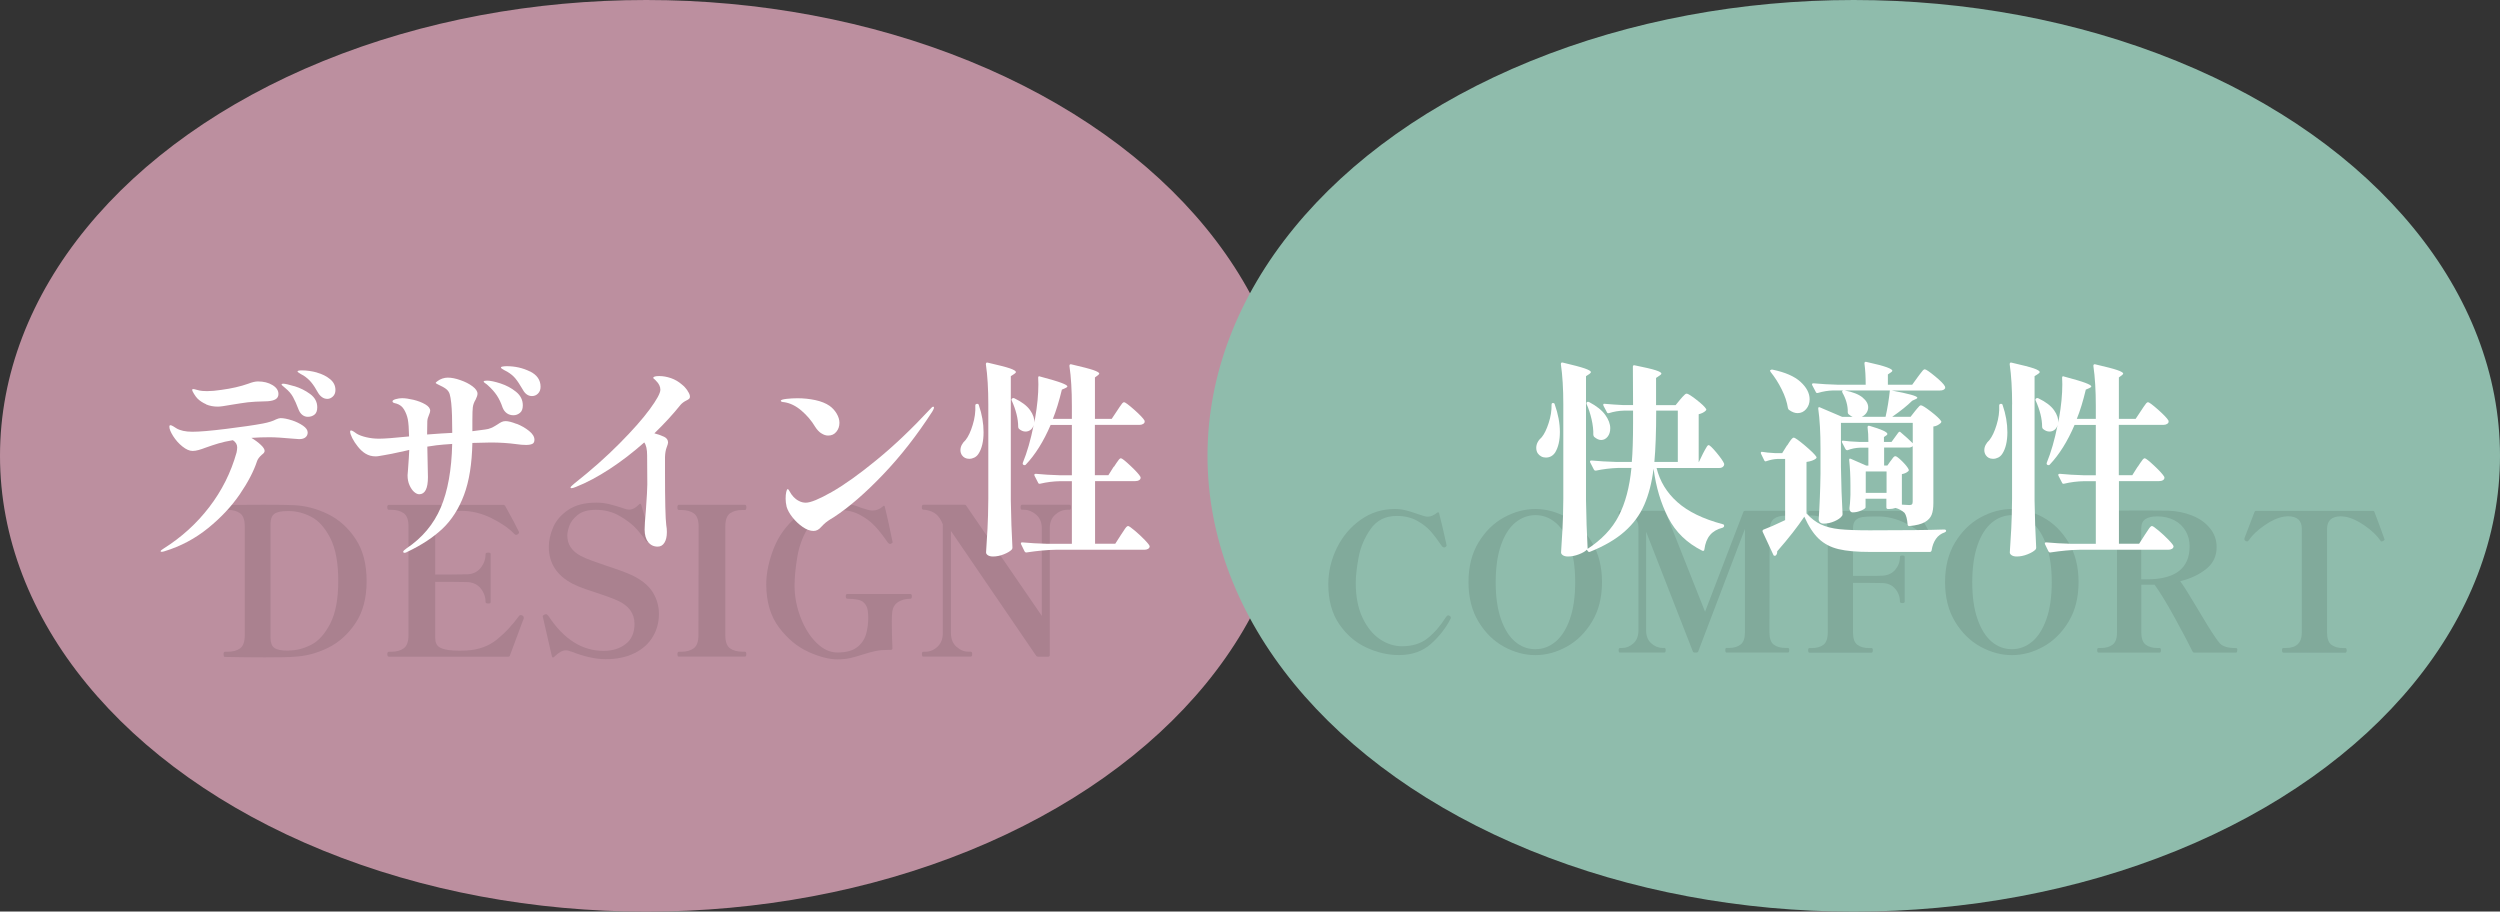
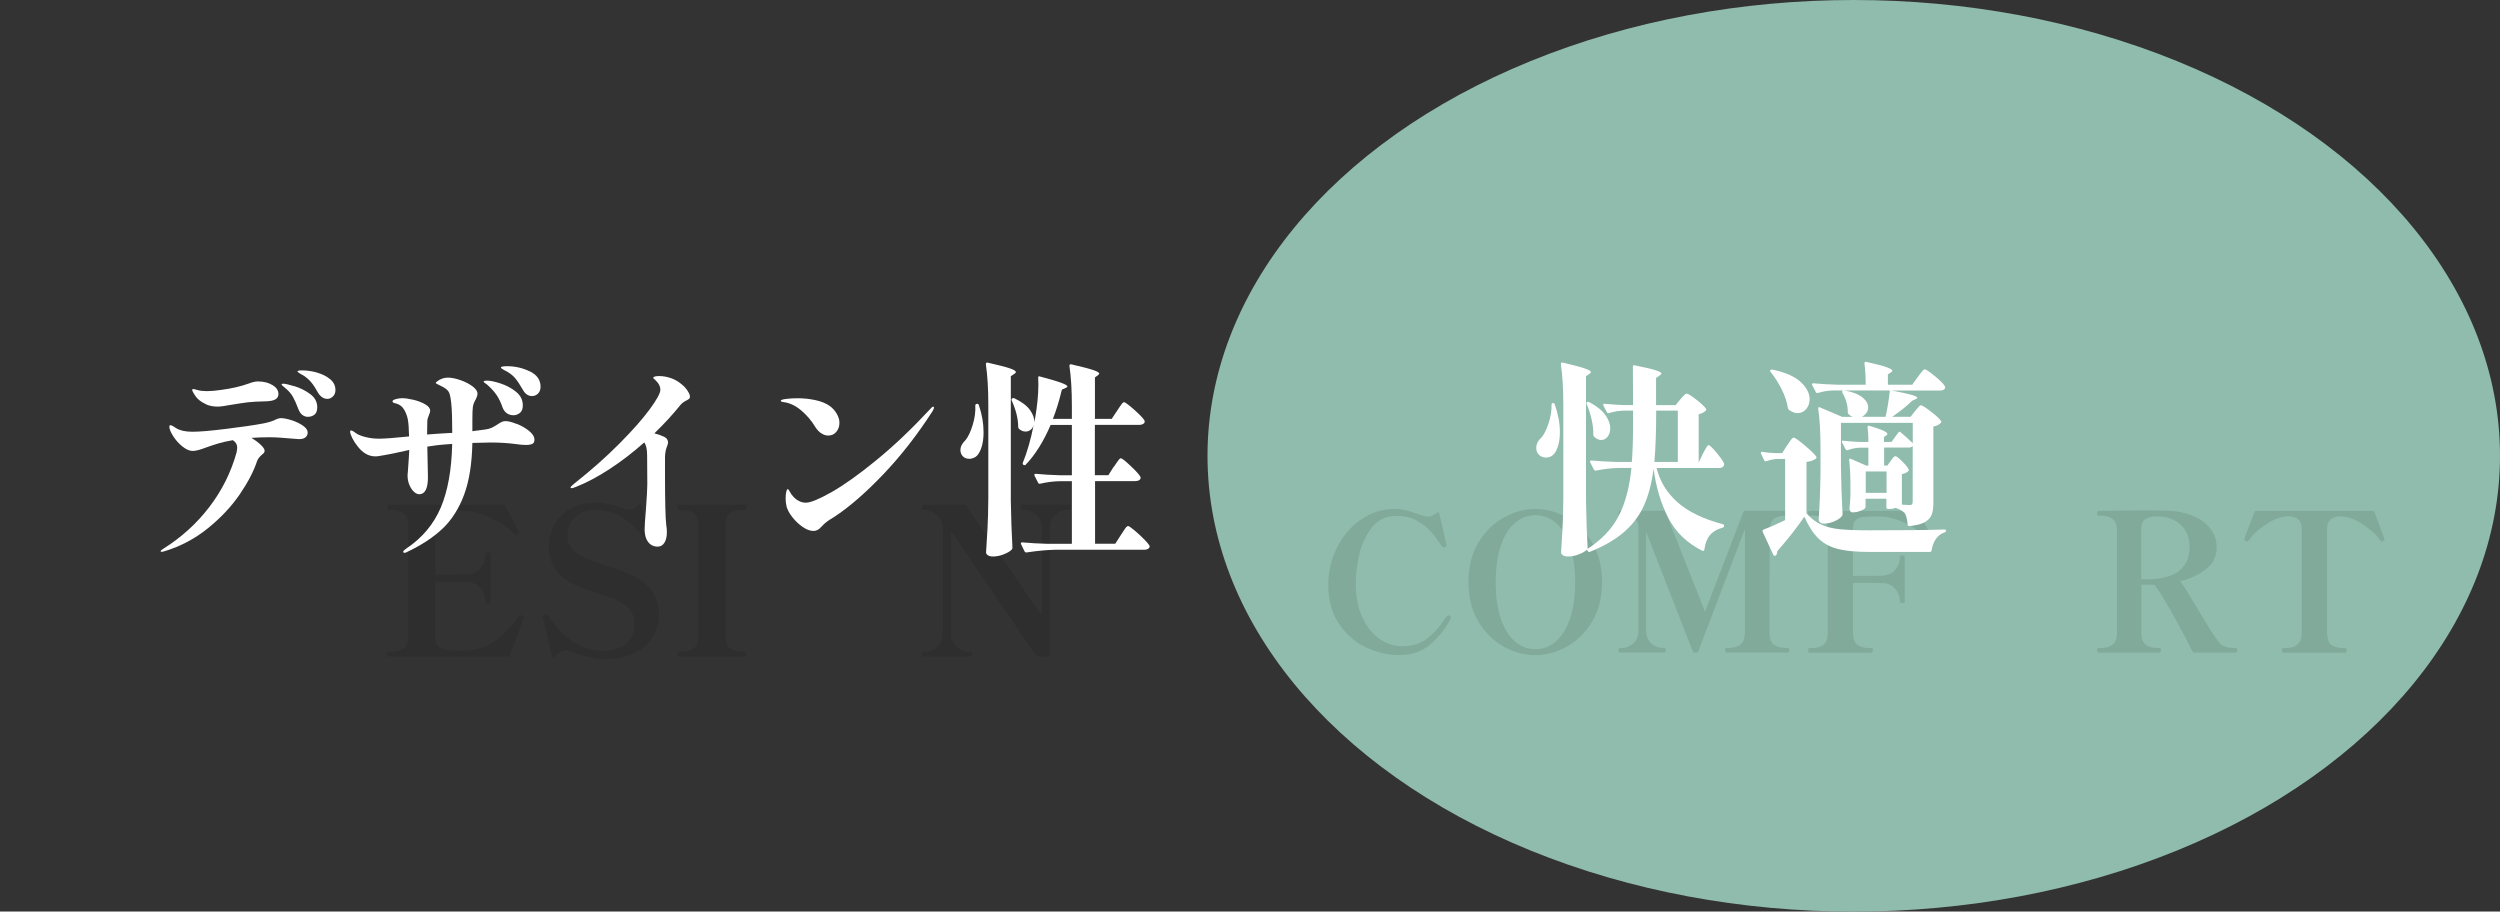
<svg xmlns="http://www.w3.org/2000/svg" viewBox="0 0 400 145.85">
  <rect x="0" y="0" width="400" height="145.85" fill="#333333" stroke="none" />
  <g style="isolation: isolate;">
    <g id="_レイヤー_1" data-name="レイヤー 1">
      <g>
-         <ellipse cx="103.4" cy="72.93" rx="103.4" ry="72.93" style="fill: #bc8f9f; mix-blend-mode: multiply;" />
        <g style="opacity: .1;">
-           <path d="M35.82,104.97c-.03-.07-.05-.18-.05-.33,0-.24.08-.36.23-.36h.42c.83,0,1.49-.18,1.99-.54.5-.36.75-1.06.75-2.09v-17.44c0-1.03-.25-1.73-.75-2.09-.5-.36-1.17-.54-1.99-.54h-.42c-.15,0-.23-.14-.23-.43,0-.24.08-.36.23-.36l6.17-.03c2.46,0,4.09.02,4.9.07,1.83.09,3.62.56,5.39,1.42,1.76.86,3.24,2.18,4.42,3.96,1.19,1.78,1.78,4.03,1.78,6.76s-.59,4.95-1.78,6.73c-1.19,1.78-2.66,3.1-4.42,3.96-1.76.86-3.56,1.33-5.39,1.42-.76.07-2.33.1-4.7.1-1.96,0-4.08-.02-6.37-.07-.09,0-.15-.03-.18-.1ZM46.22,104.08c1.2,0,2.39-.31,3.58-.92s2.2-1.75,3.05-3.41c.85-1.66,1.27-3.93,1.27-6.81s-.42-5.18-1.27-6.84c-.85-1.66-1.87-2.8-3.05-3.41s-2.38-.92-3.58-.92h-.23c-1,0-1.7.15-2.11.46-.4.31-.6.85-.6,1.62v18.17c0,.79.2,1.34.6,1.63.4.3,1.1.45,2.11.45h.23Z" />
          <path d="M83.81,98.84c0,.09-.02.18-.06.26-.04.09-.08.17-.1.23l-2.06,5.54c-.02.13-.12.2-.29.2h-19.07c-.17,0-.26-.14-.26-.43,0-.24.09-.36.26-.36h.39c.83,0,1.49-.19,1.99-.56.5-.37.75-1.08.75-2.11v-17.41c0-1.03-.26-1.73-.77-2.09-.51-.36-1.17-.54-1.98-.54h-.39c-.17,0-.26-.14-.26-.43,0-.24.09-.36.26-.36h18.32c.13,0,.23.06.29.17.43.77.87,1.56,1.29,2.36.42.8.72,1.39.9,1.76l.03.13c0,.09-.08.19-.23.3-.09.04-.16.07-.23.07-.11,0-.21-.04-.29-.13-.91-.95-2.15-1.8-3.71-2.56-1.56-.76-3.12-1.14-4.69-1.14h-.62c-.89,0-1.58.04-2.07.12-.49.08-.88.26-1.16.54-.28.29-.42.75-.42,1.38v8.14h2.64c1.2,0,2-.01,2.42-.03.94-.02,1.67-.36,2.2-1.01.53-.65.8-1.39.8-2.23,0-.15.14-.23.42-.23.15,0,.26.02.31.05.05.03.08.09.08.18v7.68c0,.09-.03.15-.08.18-.05.03-.16.05-.31.05-.28,0-.42-.08-.42-.23,0-.83-.27-1.57-.8-2.21-.53-.64-1.27-.97-2.2-.99-.41-.02-1.22-.03-2.42-.03h-2.64v8.9c0,.77.23,1.29.7,1.57.47.28,1.2.45,2.2.51.22.02.55.03,1.01.03s.83-.01,1.11-.03c1.92-.11,3.52-.69,4.82-1.73s2.49-2.31,3.58-3.81c.07-.09.15-.13.26-.13.09,0,.17.02.26.07.15.07.23.19.23.36Z" />
          <path d="M91.35,104.25c-.28-.13-.55-.2-.82-.2-.28,0-.57.09-.87.26s-.63.44-1,.79c-.09.09-.16.12-.23.1-.06-.02-.11-.09-.13-.2l-1.4-6.1-.07-.3s.03-.09.08-.13c.05-.04.11-.08.16-.1.05-.02.09-.04.11-.07.04-.02.11-.03.2-.03s.21.09.36.26c2.44,3.74,5.39,5.61,8.85,5.61,1.39,0,2.56-.36,3.51-1.09.95-.73,1.42-1.8,1.42-3.23,0-1.67-.9-2.91-2.71-3.73-.89-.4-2.09-.83-3.59-1.32-.2-.07-.69-.23-1.47-.49-.78-.26-1.48-.55-2.09-.86-2.57-1.32-3.85-3.3-3.85-5.94,0-.99.23-2.02.69-3.1.46-1.08,1.26-2.01,2.4-2.79s2.66-1.17,4.55-1.17c.67,0,1.33.08,1.98.23.64.15,1.42.38,2.33.69.35.13.65.2.91.2.52,0,1.04-.28,1.57-.83.17-.18.29-.15.36.07l1.57,5.34.03.07c.04.15.03.26-.03.33-.04.04-.12.09-.23.13-.13.04-.23.07-.29.07-.11,0-.22-.07-.33-.2-.26-.44-.73-1.04-1.4-1.8-.67-.76-1.58-1.47-2.73-2.14-1.14-.67-2.42-1.01-3.84-1.01-1.26,0-2.23.27-2.91.81-.67.54-1.12,1.12-1.34,1.73-.22.62-.33,1.14-.33,1.58,0,1.41.72,2.5,2.16,3.26.46.24,1.06.5,1.81.77.75.28,1.52.54,2.3.81,1.83.59,3.2,1.1,4.11,1.52,1.54.75,2.64,1.65,3.3,2.72.65,1.07.98,2.21.98,3.45,0,1.36-.33,2.59-1,3.69-.66,1.1-1.64,1.97-2.92,2.6-1.29.64-2.82.96-4.6.96-1.63,0-3.49-.42-5.58-1.25Z" />
          <path d="M108.62,105.07c-.15,0-.23-.14-.23-.43,0-.24.08-.36.23-.36h.39c.83,0,1.49-.19,1.99-.56.5-.37.75-1.07.75-2.08l.03-17.41c0-1.03-.26-1.73-.77-2.09-.51-.36-1.18-.54-2.01-.54h-.39c-.15,0-.23-.14-.23-.43,0-.26.08-.4.23-.4h10.58c.15,0,.23.13.23.4,0,.29-.08.43-.23.43h-.39c-.85,0-1.52.18-2.01.54-.49.36-.74,1.06-.74,2.09v17.41c0,1.03.25,1.73.75,2.09.5.36,1.17.54,1.99.54h.39c.15,0,.23.12.23.36,0,.29-.08.43-.23.43h-10.58Z" />
-           <path d="M129.36,104.3c-1.79-.8-3.36-2.1-4.72-3.91s-2.04-4.11-2.04-6.92c0-1.78.4-3.68,1.19-5.71.79-2.02,2.05-3.75,3.77-5.18,1.72-1.43,3.88-2.14,6.47-2.14.72,0,1.37.07,1.94.21.58.14,1.22.36,1.94.64.78.26,1.34.4,1.67.4.63,0,1.19-.22,1.67-.66.09-.09.16-.13.21-.12.05.01.09.07.11.18.22.88.44,1.85.67,2.9.23,1.06.4,1.87.51,2.44l.07.3c0,.09-.07.17-.2.23-.04.04-.11.07-.2.07-.13,0-.25-.07-.36-.2-.72-1.06-1.41-1.94-2.07-2.65-.67-.71-1.48-1.32-2.45-1.83s-2.1-.76-3.38-.76c-1.98,0-3.49.78-4.54,2.34s-1.72,3.25-2.03,5.06-.46,3.39-.46,4.73c0,1.69.32,3.37.95,5.03.63,1.66,1.47,3.02,2.53,4.07,1.06,1.06,2.18,1.58,3.38,1.58,1.44,0,2.53-.31,3.27-.94.74-.63,1.21-1.41,1.4-2.36.17-.68.26-1.44.26-2.27,0-.31-.02-.66-.07-1.06-.07-.59-.3-1.07-.72-1.43-.41-.36-1.26-.54-2.55-.54-.17,0-.26-.13-.26-.4,0-.24.09-.36.26-.36h10.09c.15,0,.23.12.23.36,0,.26-.08.4-.23.4-.78,0-1.44.18-1.98.53-.53.35-.84.87-.93,1.55-.04.31-.07.83-.07,1.55,0,1.41.03,2.84.1,4.29,0,.18-.09.26-.26.26h-.36c-.78,0-1.47.06-2.06.18s-1.29.31-2.12.58c-.74.24-1.4.43-1.99.56s-1.26.2-2.02.2c-1.31,0-2.85-.4-4.64-1.2Z" />
          <path d="M147.71,105.07c-.13,0-.2-.14-.2-.43,0-.24.07-.36.2-.36h.33c.72,0,1.37-.26,1.94-.79.58-.53.87-1.26.87-2.21v-17.38c-.28-.73-.64-1.26-1.06-1.62-.42-.35-.97-.58-1.65-.69l-.26-.03c-.15,0-.25-.02-.29-.07-.07-.04-.1-.15-.1-.33,0-.26.08-.4.23-.4h6.56c.17,0,.28.06.33.17l12.08,17.61v-14.01c0-.92-.29-1.64-.88-2.16s-1.24-.79-1.96-.81h-.33c-.15,0-.23-.13-.23-.4s.08-.4.23-.4h7.61c.15,0,.23.13.23.4s-.08.4-.23.4h-.39c-.72.02-1.36.29-1.93.81s-.85,1.24-.85,2.16v20.28c0,.18-.09.26-.26.26h-1.6c-.15,0-.26-.05-.33-.17l-13.62-19.95v16.32c0,.95.29,1.68.88,2.21.59.53,1.23.79,1.93.79h.36c.15,0,.23.12.23.36,0,.29-.08.43-.23.43h-7.61Z" />
        </g>
        <g>
          <path d="M46.68,67.24c.7.23,1.29.52,1.8.87.5.35.75.71.75,1.09,0,.31-.11.56-.34.76-.23.2-.57.3-1.03.3l-.95-.07c-1.63-.15-2.88-.23-3.75-.23-1.02,0-2,.03-2.94.1.59.35,1.09.72,1.5,1.11.41.38.62.71.62.97,0,.11-.04.21-.11.31-.08.1-.19.2-.34.31-.39.35-.64.68-.75.99-.54,1.65-1.48,3.44-2.79,5.36-1.32,1.92-3,3.72-5.06,5.39-2.06,1.67-4.37,2.9-6.94,3.69-.2.07-.36.1-.49.1-.11,0-.16-.03-.16-.1,0-.09.16-.23.49-.43,2.83-1.78,5.26-3.98,7.28-6.61s3.48-5.54,4.38-8.75c.06-.31.1-.58.1-.82,0-.46-.23-.85-.69-1.15-.89.15-1.66.32-2.29.51-.63.19-1.32.41-2.06.68-.39.15-.77.28-1.13.38-.36.1-.68.15-.96.15-.5,0-1.04-.24-1.63-.71s-1.08-1.03-1.49-1.67c-.4-.64-.6-1.13-.6-1.48,0-.18.05-.26.16-.26s.26.06.46.18c.2.12.36.23.49.31.61.37,1.47.56,2.58.56s2.91-.15,5.4-.46c2.49-.31,4.46-.59,5.89-.86.92-.18,1.61-.4,2.09-.66.3-.13.54-.2.72-.2.5,0,1.1.12,1.8.35ZM32.98,64.68c-.55-.24-1.02-.55-1.39-.92-.17-.18-.36-.42-.55-.74-.2-.32-.29-.53-.29-.64,0-.09.05-.13.16-.13s.31.04.6.13.58.14.87.17c.2.02.45.03.75.03.67,0,1.44-.07,2.29-.2,1.63-.22,3.07-.55,4.31-.99.61-.24,1.12-.36,1.53-.36.92,0,1.69.19,2.33.58.64.38.96.86.96,1.43,0,.37-.15.65-.44.83s-.72.29-1.29.33l-1.96.07c-.81.04-1.59.13-2.37.26s-1.26.21-1.45.23c-1.09.2-1.82.3-2.19.3-.7,0-1.32-.12-1.88-.36ZM47.12,61.79c.9.28,1.74.69,2.5,1.25s1.14,1.27,1.14,2.13c0,.55-.15.94-.44,1.17s-.65.35-1.06.35c-.33,0-.62-.1-.88-.3-.26-.2-.47-.5-.62-.89-.3-.81-.6-1.47-.88-1.98-.28-.51-.68-.97-1.18-1.38-.13-.13-.27-.25-.42-.36-.15-.11-.23-.2-.23-.26,0-.09.09-.13.26-.13.3,0,.91.14,1.81.41ZM50.73,59.62c.83.23,1.52.58,2.09,1.05.57.47.85,1.05.85,1.73,0,.44-.14.79-.41,1.04s-.56.38-.87.38-.58-.08-.83-.25c-.25-.17-.46-.39-.64-.68-.41-.75-.79-1.32-1.13-1.73s-.75-.76-1.22-1.07c-.13-.07-.27-.14-.42-.23-.15-.09-.28-.17-.39-.25-.11-.08-.16-.14-.16-.18,0-.11.24-.17.72-.17.78,0,1.59.12,2.42.35Z" style="fill: #fff;" />
          <path d="M82.65,67.8c.75.3,1.42.68,1.99,1.14.58.46.87.94.87,1.42,0,.33-.11.55-.34.66s-.56.17-1,.17c-.46,0-.98-.04-1.57-.13-1.26-.17-2.62-.26-4.08-.26l-2.94.07c-.07,3.34-.51,6.12-1.34,8.33-.83,2.21-1.98,4.01-3.44,5.39-1.47,1.38-3.34,2.62-5.6,3.69-.17.11-.33.17-.46.17-.15,0-.23-.06-.23-.17s.17-.29.52-.53c2.53-1.69,4.35-3.87,5.49-6.53,1.13-2.66,1.74-6.06,1.83-10.19l-1.37.1c-.63.04-1.5.15-2.61.33l.1,4.88c0,1.83-.47,2.74-1.4,2.74-.26,0-.53-.13-.82-.38-.28-.25-.53-.61-.73-1.07-.21-.46-.31-.99-.31-1.58l.07-.89c.11-1.43.17-2.48.2-3.17l-.75.17c-1.65.37-2.73.59-3.23.66-.17.02-.41.06-.7.12-.29.06-.53.08-.7.08-.59,0-1.12-.14-1.6-.43-.44-.26-.84-.63-1.22-1.1-.38-.47-.69-.94-.92-1.4-.23-.46-.34-.8-.34-1.02,0-.13.05-.2.16-.2.09,0,.23.07.44.2.21.13.36.24.47.33.37.22.88.41,1.52.56.64.15,1.32.23,2.04.23.85,0,2.45-.12,4.8-.36-.02-1.23-.09-2.14-.2-2.74-.11-.55-.31-1.07-.59-1.55-.28-.48-.69-.8-1.21-.96-.09-.02-.19-.05-.31-.08-.12-.03-.21-.07-.26-.12-.05-.04-.08-.1-.08-.17,0-.13.17-.25.52-.35.35-.1.69-.15,1.01-.15.5,0,1.12.09,1.84.26.73.18,1.35.42,1.88.73s.78.65.78,1.02c0,.15-.07.39-.2.69-.15.33-.24.65-.26.96-.02.35-.03.97-.03,1.85v.3c1.07-.09,1.81-.14,2.22-.16l1.8-.1c0-2.11-.05-3.69-.16-4.75-.07-.64-.15-1.12-.25-1.45-.1-.33-.29-.6-.57-.82-.28-.22-.72-.46-1.31-.73-.24-.11-.36-.2-.36-.26,0-.04.11-.14.33-.3.2-.15.44-.28.73-.38s.58-.15.87-.15c.59,0,1.26.13,2.02.4.76.26,1.41.59,1.94.99.53.4.8.79.8,1.19,0,.22-.1.53-.29.92-.26.42-.41.84-.46,1.25-.04.31-.07.99-.07,2.04v1.78c.2-.02.86-.11,1.99-.26.39-.04.72-.13,1-.25.27-.12.5-.24.69-.36.18-.12.3-.19.34-.21.26-.18.48-.31.67-.4.19-.09.4-.13.64-.13.41,0,1,.15,1.75.45ZM77.64,61.32c-.17-.11-.26-.2-.26-.26s.06-.11.18-.13c.12-.02.25-.03.38-.03.5,0,1.21.15,2.14.45.92.3,1.75.74,2.48,1.33s1.09,1.32,1.09,2.18c0,.55-.15.95-.46,1.2s-.65.38-1.04.38-.74-.1-1.04-.31-.53-.51-.69-.91c-.26-.77-.57-1.42-.93-1.96-.36-.54-.83-1.07-1.42-1.6-.11-.11-.25-.22-.42-.33ZM84.79,59.42c1.13.56,1.7,1.38,1.7,2.46,0,.46-.14.82-.41,1.09s-.59.4-.96.4c-.61,0-1.1-.34-1.47-1.02-.46-.79-.85-1.39-1.19-1.8-.34-.41-.77-.76-1.29-1.07-.17-.09-.34-.18-.49-.26s-.28-.17-.38-.23c-.1-.07-.15-.13-.15-.2s.1-.12.29-.15c.2-.03.4-.05.62-.05,1.35,0,2.59.28,3.72.84Z" style="fill: #fff;" />
          <path d="M109.98,62.5c.27.37.41.69.41.96,0,.15-.04.27-.13.35-.09.08-.24.17-.46.28-.37.18-.67.41-.92.69-1.17,1.47-2.57,2.99-4.18,4.55.7.2,1.22.38,1.57.56.41.2.62.51.62.92,0,.13-.08.4-.23.79-.15.4-.24.9-.26,1.52v2.47c0,4.64.07,7.44.2,8.41.07.4.1.77.1,1.12,0,.73-.13,1.3-.39,1.71-.26.42-.62.63-1.08.63-.63,0-1.14-.24-1.52-.73-.38-.48-.57-1.15-.57-2.01,0-.55.06-1.57.2-3.07.15-2.11.23-3.5.23-4.16l-.03-4.62c0-.97-.15-1.66-.46-2.08-1.79,1.58-3.62,3-5.52,4.24s-3.7,2.2-5.42,2.88c-.33.13-.55.2-.69.2-.11,0-.16-.03-.16-.1,0-.09.09-.21.28-.36.18-.15.3-.25.34-.3,2.72-2.15,5.13-4.29,7.22-6.4s3.7-3.93,4.83-5.47c1.13-1.54,1.7-2.58,1.7-3.13,0-.5-.24-.99-.72-1.45-.07-.09-.15-.17-.26-.25-.11-.08-.16-.14-.16-.18,0-.2.32-.3.95-.3s1.23.11,1.88.33c.64.22,1.22.56,1.75,1.02.33.26.63.58.9.96Z" style="fill: #fff;" />
          <path d="M131.4,69.33c-.36-.24-.68-.58-.96-1.02-.59-.99-1.33-1.86-2.22-2.62-.89-.76-1.81-1.2-2.74-1.34-.37-.02-.55-.1-.55-.23s.3-.23.9-.3c.6-.07,1.19-.1,1.78-.1.98,0,1.93.1,2.86.3.92.2,1.68.51,2.27.92.46.33.83.74,1.13,1.24.29.5.44.98.44,1.47,0,.55-.16,1.03-.49,1.43-.33.41-.76.61-1.31.61-.37,0-.73-.12-1.09-.36ZM125.7,79.81c0-.44.03-.81.1-1.1.07-.3.14-.45.23-.45s.2.14.34.41c.14.28.34.56.6.84.22.24.5.46.85.64.35.19.72.28,1.11.28.76,0,2.14-.57,4.15-1.71,2-1.14,4.4-2.85,7.18-5.13,2.79-2.28,5.65-5,8.59-8.16.2-.24.35-.36.46-.36.09,0,.13.04.13.13s-.04.2-.11.35c-.08.14-.13.24-.15.28-2.44,3.78-5.07,7.15-7.9,10.11-2.83,2.96-5.45,5.23-7.87,6.81-.04.02-.24.14-.59.36-.24.15-.47.32-.69.49-.22.18-.46.41-.72.69-.37.44-.78.66-1.24.66-.54,0-1.12-.21-1.73-.63-.61-.42-1.15-.93-1.63-1.53-.48-.6-.79-1.17-.95-1.7-.11-.48-.16-.91-.16-1.29Z" style="fill: #fff;" />
          <path d="M156.15,64.68c.05-.04.11-.07.18-.07.17,0,.27.08.29.23.5,1.45.75,2.89.75,4.32s-.27,2.63-.82,3.46c-.17.26-.39.46-.65.59-.26.13-.53.2-.82.2-.52,0-.91-.2-1.18-.59-.15-.24-.23-.51-.23-.79,0-.57.27-1.11.82-1.62.44-.55.82-1.36,1.14-2.42.33-1.07.47-2.1.42-3.12,0-.09.03-.15.08-.2ZM158.13,64.71c0-2.48-.13-4.63-.39-6.43,0-.22.1-.31.29-.26,1.74.4,2.93.7,3.56.92.63.22.95.42.95.59,0,.09-.09.19-.26.3l-.55.36v19.85c.04,2.73.13,5.25.26,7.58,0,.11-.03.21-.1.3-.24.26-.66.52-1.26.76-.6.24-1.18.36-1.75.36-.35,0-.62-.07-.82-.2-.2-.13-.29-.29-.29-.46.09-1.3.16-2.56.23-3.78s.11-2.82.13-4.8v-15.1ZM178.24,74.67c.09-.13.22-.33.39-.59.17-.26.32-.46.42-.58.11-.12.21-.18.29-.18.17,0,.69.41,1.55,1.22.86.81,1.39,1.4,1.58,1.75l.03.13c0,.18-.08.31-.25.41-.16.1-.38.15-.64.15h-6.4v10.02h3.23l.91-1.42c.13-.18.28-.4.44-.66.16-.26.3-.46.41-.58s.21-.18.29-.18c.13,0,.48.24,1.06.73.58.48,1.12.99,1.63,1.52.51.53.77.87.77,1.02-.02.18-.12.31-.28.4s-.35.13-.57.13h-14.17c-1.39.02-2.95.17-4.67.43h-.1c-.09,0-.16-.05-.23-.17l-.56-1.15s-.03-.07-.03-.13c0-.11.08-.16.23-.16,1.2.11,2.53.19,3.98.23h3.95v-10.02h-1.89c-1.07.02-2.12.15-3.17.4-.17.04-.28,0-.33-.13l-.59-1.15s-.03-.07-.03-.13c0-.11.09-.17.26-.17,1.11.11,2.37.19,3.79.23h1.96v-8.05h-3.4c-1.13,2.64-2.46,4.76-3.98,6.36-.09.09-.21.1-.36.03-.13-.07-.16-.19-.1-.36.67-1.63,1.25-3.64,1.73-6.03-.09.33-.25.59-.49.78-.24.19-.51.28-.82.28-.35,0-.7-.14-1.04-.43-.09-.09-.13-.2-.13-.33,0-1.27-.35-2.68-1.04-4.22-.07-.13-.03-.24.1-.33.11-.07.23-.07.36,0,1.15.55,1.98,1.18,2.48,1.88.5.7.72,1.37.65,2.01l.16-.73c.35-2,.52-3.8.52-5.41l-.03-1.02v-.07c0-.09.03-.15.08-.18.05-.03.12-.03.21.02,1.65.44,2.8.78,3.43,1.02.63.24.95.43.95.56,0,.09-.1.18-.29.26l-.59.26c-.44,1.83-.92,3.39-1.44,4.68h3.04v-2.04c0-2.51-.13-4.65-.39-6.43,0-.22.1-.31.29-.26,1.72.4,2.89.7,3.53.92.63.22.95.41.95.56,0,.07-.07.15-.2.26l-.49.36v6.63h2.68l.88-1.32c.09-.13.22-.33.39-.59s.32-.46.42-.58c.11-.12.21-.18.29-.18.17,0,.71.4,1.62,1.2.9.8,1.45,1.38,1.65,1.73.02.04.03.1.03.17,0,.15-.08.28-.25.38-.16.1-.35.15-.57.15h-7.15v8.05h2.16l.85-1.35Z" style="fill: #fff;" />
        </g>
        <ellipse cx="296.6" cy="72.93" rx="103.4" ry="72.93" style="fill: #8fbcac; mix-blend-mode: multiply;" />
        <g style="opacity: .1;">
          <g>
            <path d="M218.64,103.62c-1.74-.8-3.19-2.05-4.36-3.75-1.17-1.7-1.75-3.83-1.75-6.37,0-2.03.46-3.98,1.37-5.83.91-1.86,2.18-3.36,3.81-4.51,1.62-1.15,3.44-1.72,5.46-1.72.61,0,1.2.07,1.78.22.58.14,1.2.34,1.87.58.79.29,1.33.43,1.62.43.47,0,.97-.22,1.52-.65.16-.1.26-.06.3.12.35,1.33.72,2.93,1.13,4.8l.06.31c0,.12-.08.23-.24.31-.04.02-.09.03-.15.03-.12,0-.23-.06-.34-.18-.65-.96-1.25-1.76-1.81-2.4-.56-.64-1.3-1.21-2.21-1.71s-1.99-.75-3.23-.75c-1.81,0-3.2.7-4.17,2.09-.98,1.4-1.62,2.9-1.92,4.52-.3,1.62-.46,2.99-.46,4.09,0,2.2.36,4.06,1.08,5.58.72,1.53,1.65,2.67,2.77,3.43,1.13.76,2.31,1.14,3.55,1.14,1.67,0,3.03-.43,4.1-1.28,1.07-.85,2.05-1.98,2.94-3.4.06-.08.13-.15.21-.22.08-.04.13-.06.15-.06.04,0,.11.03.21.09.14.08.21.18.21.31,0,.04-.02.1-.06.18-.77,1.5-1.82,2.84-3.15,4.02-1.33,1.18-3.03,1.77-5.11,1.77-1.73,0-3.46-.4-5.2-1.2Z" />
            <path d="M240.63,103.47c-1.65-.9-3-2.24-4.07-4-1.07-1.76-1.6-3.88-1.6-6.34s.53-4.57,1.6-6.34c1.07-1.76,2.42-3.1,4.07-4,1.65-.9,3.32-1.35,5.03-1.35s3.38.45,5.01,1.35c1.64.9,2.99,2.24,4.05,4s1.6,3.88,1.6,6.34-.53,4.58-1.6,6.34c-1.07,1.77-2.42,3.1-4.05,4-1.64.9-3.31,1.35-5.01,1.35s-3.38-.45-5.03-1.35ZM248.89,102.67c.95-.8,1.72-2,2.29-3.62.57-1.61.85-3.58.85-5.89s-.28-4.29-.85-5.91c-.57-1.62-1.33-2.83-2.29-3.63-.96-.8-2.02-1.2-3.2-1.2s-2.28.4-3.25,1.2c-.96.8-1.73,2-2.29,3.62-.56,1.61-.84,3.59-.84,5.92s.28,4.28.84,5.89c.56,1.61,1.32,2.82,2.27,3.62.95.8,2.03,1.2,3.23,1.2s2.28-.4,3.23-1.2Z" />
            <path d="M259.19,104.42c-.14,0-.21-.13-.21-.4,0-.23.07-.34.21-.34h.34c.67,0,1.27-.25,1.81-.74.54-.49.81-1.18.81-2.06v-16.59c0-1.21-.87-1.82-2.62-1.82h-.34c-.14,0-.21-.12-.21-.37s.07-.37.21-.37h7.01c.14,0,.23.06.27.18l6.34,15.97,6.13-15.97c.04-.12.13-.18.27-.18h6.86c.14,0,.21.12.21.37,0,.27-.07.4-.21.4h-.37c-.79,0-1.42.17-1.87.51s-.69.99-.69,1.95l-.03,16.22c0,.96.23,1.62.7,1.97.47.35,1.1.52,1.89.52h.37c.14,0,.21.11.21.34,0,.27-.07.4-.21.4h-9.84c-.12,0-.18-.13-.18-.4,0-.23.06-.34.18-.34h.43c.75,0,1.36-.18,1.83-.54.47-.36.7-1.01.7-1.95v-16.56l-7.47,19.6c-.04.12-.13.18-.27.18h-.33c-.14,0-.23-.06-.27-.18l-7.47-19.14v15.79c0,.88.27,1.57.82,2.06.55.49,1.15.74,1.8.74h.3c.14,0,.21.11.21.34,0,.27-.07.4-.21.4h-7.1Z" />
            <path d="M308.95,85.83c0,.06-.01.12-.05.17-.03.05-.08.1-.14.14-.06.04-.13.06-.21.06-.12,0-.22-.04-.3-.12-.83-.88-1.97-1.68-3.41-2.39s-2.91-1.06-4.39-1.06h-.58c-.83,0-1.47.04-1.92.11-.45.07-.8.24-1.07.51-.26.27-.4.7-.4,1.29v7.6h2.41c1.14,0,1.9,0,2.29-.03.87-.04,1.56-.36,2.06-.95.5-.6.75-1.28.75-2.06,0-.14.12-.22.37-.22.14,0,.24.02.3.05.06.03.09.09.09.17v7.17c0,.08-.03.14-.09.17-.06.03-.16.05-.3.05-.24,0-.37-.07-.37-.22,0-.78-.25-1.47-.75-2.06-.5-.59-1.18-.9-2.06-.92-.39-.02-1.15-.03-2.29-.03h-2.41v7.94c0,.96.23,1.62.7,1.97.47.35,1.09.52,1.86.52h.4c.14,0,.21.11.21.34,0,.27-.07.4-.21.4h-9.93c-.14,0-.21-.13-.21-.4,0-.23.07-.34.21-.34h.4c.75,0,1.36-.17,1.83-.52.47-.35.7-1,.7-1.97v-16.25c0-.96-.24-1.62-.72-1.96-.48-.34-1.08-.51-1.81-.51h-.4c-.14,0-.21-.13-.21-.4,0-.23.07-.34.21-.34h17.13c.14,0,.25.09.34.28,1.2,2.15,1.85,3.38,1.95,3.66.02.04.03.09.03.15Z" />
-             <path d="M316.88,103.47c-1.65-.9-3-2.24-4.07-4-1.07-1.76-1.6-3.88-1.6-6.34s.53-4.57,1.6-6.34c1.07-1.76,2.42-3.1,4.07-4,1.65-.9,3.32-1.35,5.03-1.35s3.38.45,5.01,1.35c1.64.9,2.99,2.24,4.05,4s1.6,3.88,1.6,6.34-.53,4.58-1.6,6.34c-1.07,1.77-2.42,3.1-4.05,4-1.64.9-3.31,1.35-5.01,1.35s-3.38-.45-5.03-1.35ZM325.14,102.67c.95-.8,1.72-2,2.29-3.62.57-1.61.85-3.58.85-5.89s-.28-4.29-.85-5.91c-.57-1.62-1.33-2.83-2.29-3.63-.96-.8-2.02-1.2-3.2-1.2s-2.28.4-3.25,1.2c-.96.8-1.73,2-2.29,3.62-.56,1.61-.84,3.59-.84,5.92s.28,4.28.84,5.89c.56,1.61,1.32,2.82,2.27,3.62.95.8,2.03,1.2,3.23,1.2s2.28-.4,3.23-1.2Z" />
            <path d="M357.96,104.02c0,.27-.07.4-.21.4h-6.64c-.14,0-.24-.06-.3-.18-.73-1.48-1.71-3.32-2.93-5.54s-2.27-3.93-3.14-5.14h-2.13v7.63c0,.96.24,1.62.72,1.97.48.35,1.09.52,1.84.52h.37c.14,0,.21.11.21.34,0,.27-.07.4-.21.4h-9.78c-.14,0-.21-.13-.21-.4,0-.23.07-.34.21-.34h.4c.75,0,1.37-.17,1.84-.52.48-.35.72-1,.72-1.97v-16.22c0-.96-.24-1.62-.72-1.95s-1.09-.51-1.84-.51h-.4c-.14,0-.21-.13-.21-.4,0-.25.07-.37.21-.37,2.6-.04,5.09-.06,7.47-.06l3.66.03c1.36.04,2.64.3,3.83.77,1.19.47,2.14,1.14,2.86,2.02.72.87,1.08,1.89,1.08,3.06,0,1.42-.55,2.57-1.65,3.46-1.1.89-2.49,1.55-4.17,1.98.47.62,1.36,2.03,2.68,4.25,1.34,2.28,2.3,3.82,2.86,4.62.33.49.59.85.81,1.08.21.23.52.41.92.54.4.13.95.2,1.66.2.14,0,.21.11.21.34ZM342.6,92.69h.91c4.55,0,6.83-1.76,6.83-5.29,0-.9-.21-1.72-.64-2.45-.43-.73-1.03-1.3-1.81-1.71-.78-.41-1.69-.62-2.73-.62-.81,0-1.44.14-1.89.43-.45.29-.67.79-.67,1.51v8.12Z" />
            <path d="M365.33,104.42c-.14,0-.21-.13-.21-.4,0-.23.07-.34.21-.34h.4c1.71,0,2.56-.83,2.56-2.49v-16.59c0-1.33-.75-2-2.25-2-.12,0-.33.02-.61.06-.98.16-2.02.63-3.12,1.4-1.11.77-1.94,1.55-2.48,2.35-.08.14-.18.22-.3.22-.06,0-.13-.02-.21-.06-.14-.08-.21-.17-.21-.28v-.09c0-.08.03-.18.09-.31l1.52-3.97c.04-.12.13-.18.27-.18h18.65c.16,0,.25.06.27.18.28.74.57,1.51.87,2.31.29.8.51,1.41.66,1.82.06.12.09.21.09.25,0,.1-.09.2-.27.28-.08.04-.14.06-.18.06-.1,0-.19-.07-.27-.22-.55-.8-1.38-1.58-2.5-2.35-1.12-.77-2.15-1.24-3.11-1.4-.29-.04-.5-.06-.64-.06-1.48,0-2.23.67-2.23,2v16.59c0,.96.23,1.62.7,1.97.47.35,1.09.52,1.86.52h.37c.14,0,.21.11.21.34,0,.27-.07.4-.21.4h-9.9Z" />
          </g>
        </g>
        <g>
          <path d="M248.47,64.48c.17,0,.27.08.29.23.54,1.52.82,2.99.82,4.42,0,1.34-.25,2.43-.75,3.26-.37.55-.87.82-1.5.82-.26,0-.51-.06-.73-.18-.23-.12-.42-.29-.57-.51-.15-.24-.23-.53-.23-.86,0-.62.29-1.19.88-1.71.41-.5.78-1.26,1.11-2.28.33-1.01.48-1.99.46-2.93,0-.18.08-.26.23-.26ZM265.05,74.87c.52,2.13,1.63,3.96,3.33,5.47,1.7,1.52,4.11,2.69,7.25,3.53.15.02.23.11.23.26,0,.13-.08.23-.23.3-.87.22-1.55.61-2.02,1.17-.48.56-.78,1.33-.91,2.32-.02.2-.13.26-.33.2-2.46-1.23-4.28-2.99-5.45-5.28-1.18-2.29-1.96-4.9-2.35-7.85-.28,2.24-.78,4.17-1.49,5.79-.71,1.62-1.76,3.04-3.15,4.27-1.39,1.23-3.23,2.31-5.52,3.23-.15.07-.27.03-.36-.1l-.16-.23c-.24.26-.66.51-1.26.74-.6.23-1.18.35-1.75.35-.35,0-.62-.07-.82-.2-.2-.13-.29-.29-.29-.46.09-1.3.16-2.56.23-3.78s.11-2.82.13-4.8v-15.1c0-2.48-.13-4.63-.39-6.43,0-.22.1-.31.29-.26,1.7.4,2.87.71,3.53.94.65.23.98.42.98.58,0,.09-.08.19-.23.3l-.55.36v19.85c.04,2.73.13,5.31.26,7.75,0,.04-.02.07-.07.07,2.31-1.5,3.99-3.26,5.04-5.31,1.06-2.04,1.74-4.61,2.04-7.68h-2.12c-1.24.04-2.43.19-3.56.43h-.1c-.09,0-.16-.05-.23-.17l-.59-1.15s-.03-.07-.03-.13c0-.11.08-.17.23-.17,1.2.11,2.53.19,3.98.23h2.48c.13-1.49.2-3.58.2-6.26v-1.95h-1.47c-.81.02-1.6.15-2.38.4-.17.04-.28,0-.33-.13l-.56-1.06s-.03-.1-.03-.17c0-.11.08-.15.23-.13.98.09,1.96.15,2.94.2h1.6l-.03-6.13c0-.2.1-.27.29-.23,1.63.33,2.75.59,3.36.79.61.2.91.37.91.53,0,.09-.09.19-.26.3l-.59.4v4.35h3.13l.75-.92c.09-.11.21-.25.36-.41.15-.17.28-.29.38-.38s.19-.13.28-.13c.2,0,.71.32,1.55.97.84.65,1.35,1.14,1.55,1.47.07.09.04.19-.07.3-.24.24-.61.43-1.11.56v7.65h.03l.65-1.35c.07-.13.17-.32.31-.58s.26-.45.34-.58.17-.2.26-.2c.17,0,.59.4,1.26,1.2.66.8,1.07,1.39,1.22,1.76.02.11.01.21-.03.3-.13.26-.38.4-.75.4h-10.06ZM254.93,69.59c.02-.77-.07-1.6-.28-2.51s-.47-1.71-.8-2.44c-.02-.09-.02-.16,0-.21.02-.05.05-.09.1-.12.11-.04.22-.03.33.03,1.17.62,2.03,1.3,2.56,2.04s.8,1.46.8,2.14c0,.55-.14,1-.42,1.35-.28.35-.63.53-1.04.53-.35,0-.72-.17-1.11-.5-.09-.09-.13-.2-.13-.33ZM264.99,65.7c0,3.41-.1,6.14-.29,8.21h3.75v-8.21h-3.46Z" style="fill: #fff;" />
          <path d="M285.95,71.27c.07-.11.18-.29.34-.53s.3-.42.41-.54c.11-.12.21-.18.29-.18.2,0,.79.42,1.78,1.25.99.84,1.61,1.44,1.84,1.81.07.09.04.19-.07.3-.33.26-.83.44-1.5.53v8.24c.72.79,1.49,1.38,2.3,1.76.82.38,1.81.64,2.97.76,1.16.12,2.78.18,4.85.18,5.4,0,9.38-.04,11.95-.13.09,0,.15.02.2.07.04.04.07.09.07.13,0,.11-.08.2-.23.26-.59.2-1.06.54-1.4,1.04-.35.5-.58,1.11-.69,1.83-.04.18-.14.26-.29.26h-9.57c-2.11,0-3.79-.15-5.04-.45s-2.3-.85-3.15-1.65c-.85-.8-1.62-1.98-2.32-3.54-1.07,1.6-2.51,3.45-4.34,5.54v.1c0,.26-.09.46-.26.59-.02.02-.07.03-.13.03-.11,0-.19-.05-.23-.17l-1.7-3.66s-.03-.07-.03-.13c0-.11.05-.19.16-.23.78-.29,1.94-.79,3.46-1.52v-9.79h-1.21c-.57.02-1.17.14-1.8.36-.15.07-.26.02-.33-.13l-.52-1.06-.03-.13c0-.15.09-.21.26-.17.46.09,1.13.15,2.02.2h1.14l.78-1.25ZM283.27,59.21c.11-.07.22-.09.33-.07,2.02.42,3.52,1.07,4.49,1.96.97.89,1.45,1.82,1.45,2.79,0,.62-.19,1.14-.56,1.57s-.83.64-1.37.64c-.44,0-.88-.17-1.34-.5-.09-.04-.15-.14-.2-.3-.15-.97-.48-1.97-1-3-.51-1.03-1.11-1.97-1.78-2.8-.09-.13-.1-.23-.03-.3ZM303.75,69.2c.11-.15.23-.17.36-.03.78.66,1.42,1.24,1.93,1.75v-3.26h-11.49v7.02c.04,2.73.13,5.25.26,7.58,0,.13-.03.23-.1.3-.22.31-.62.59-1.19.84s-1.16.38-1.75.38c-.24,0-.43-.07-.57-.2s-.21-.29-.21-.46c.15-2.22.25-4.66.29-7.32v-3.99c0-2.59-.12-4.73-.36-6.4v-.07c0-.09.02-.15.07-.18.04-.03.11-.03.2.02l3.56,1.52h1.67c-.17-.07-.38-.2-.62-.4-.11-.09-.16-.2-.16-.33.02-.53-.05-1.07-.21-1.63-.16-.56-.38-1.06-.64-1.5-.07-.18-.07-.27,0-.3l.1-.07h-1.57c-.81.02-1.62.15-2.45.4-.17.04-.28,0-.33-.13l-.59-1.12s-.03-.07-.03-.13c0-.11.09-.16.26-.16,1.18.11,2.49.19,3.95.23h4.38c0-1.25-.06-2.38-.2-3.4,0-.22.1-.31.29-.26,1.59.35,2.68.64,3.28.86s.9.41.9.56c0,.07-.08.15-.23.26l-.49.33v1.65h3.89l.88-1.22c.11-.13.25-.32.42-.56.17-.24.32-.42.42-.53.11-.11.21-.16.29-.16.2,0,.74.37,1.63,1.1s1.43,1.28,1.6,1.63c.04.09.05.19.03.3-.13.24-.4.36-.82.36h-7.74c2.74.51,4.11.89,4.11,1.15,0,.09-.09.17-.26.23l-.56.26c-.8.79-1.87,1.65-3.2,2.57h2.94l.72-.92c.09-.11.2-.25.34-.41.14-.17.25-.29.34-.38.09-.09.17-.13.26-.13.2,0,.73.33,1.6,1,.87.67,1.41,1.18,1.63,1.53.07.09.04.19-.06.3-.37.33-.76.52-1.18.56v12.23c0,.79-.09,1.42-.28,1.9-.19.47-.55.86-1.09,1.17-.54.31-1.36.52-2.45.63h-.07c-.11,0-.19-.08-.23-.23-.07-.88-.23-1.51-.49-1.88-.41-.37-.89-.64-1.44-.79-.33.11-.65.17-.98.17h-.23c-.17,0-.26-.09-.26-.26v-1.38h-3.33v1.38c0,.13-.23.3-.69.5s-.92.3-1.37.3c-.17,0-.3-.07-.39-.2s-.13-.29-.13-.46c.07-.53.11-1.02.13-1.48l.03-.69v-1.45c0-1.54-.07-2.9-.2-4.09v-.07c0-.15.09-.2.26-.13l2.48,1.09h.33v-2.87h-1.34c-.67.02-1.34.15-1.99.4h-.1c-.09,0-.16-.05-.23-.17l-.55-1.06s-.03-.1-.03-.16c0-.11.08-.15.23-.13.59.09,1.46.15,2.61.2h1.4c0-.92-.04-1.7-.13-2.34,0-.22.11-.3.33-.23,1.89.55,2.84.98,2.84,1.29,0,.09-.05.17-.16.23l-.39.26v.79h1.21l1.08-1.48ZM295.13,62.47c1.31.24,2.26.62,2.87,1.12.61.51.91,1.03.91,1.58,0,.33-.1.63-.29.91-.2.27-.45.48-.75.61h3.82c.3-1.32.53-2.73.69-4.22h-7.25ZM298.52,75.43v3.43h3.33v-3.43h-3.33ZM302.51,73.75c.07-.09.17-.24.33-.45.15-.21.29-.31.42-.31.17,0,.53.27,1.08.81.54.54.89.97,1.04,1.3.06.13.03.24-.1.33-.26.22-.59.36-.98.43v4.88l1.18.07c.22,0,.36-.04.44-.13s.11-.24.11-.46v-8.84c-.15.15-.37.23-.65.23h-3.92v2.87h.52l.52-.73Z" style="fill: #fff;" />
-           <path d="M319.96,64.68c.05-.04.11-.07.18-.07.17,0,.27.08.29.23.5,1.45.75,2.89.75,4.32s-.27,2.63-.82,3.46c-.17.26-.39.46-.65.59-.26.13-.53.2-.82.2-.52,0-.91-.2-1.17-.59-.15-.24-.23-.51-.23-.79,0-.57.27-1.11.82-1.62.43-.55.82-1.36,1.14-2.42.33-1.07.47-2.1.42-3.12,0-.09.03-.15.08-.2ZM321.94,64.71c0-2.48-.13-4.63-.39-6.43,0-.22.1-.31.29-.26,1.74.4,2.93.7,3.56.92.63.22.95.42.95.59,0,.09-.09.19-.26.3l-.56.36v19.85c.04,2.73.13,5.25.26,7.58,0,.11-.03.21-.1.3-.24.26-.66.52-1.26.76-.6.24-1.18.36-1.75.36-.35,0-.62-.07-.82-.2-.2-.13-.29-.29-.29-.46.09-1.3.16-2.56.23-3.78s.11-2.82.13-4.8v-15.1ZM342.05,74.67c.09-.13.22-.33.39-.59.17-.26.32-.46.42-.58.11-.12.21-.18.29-.18.17,0,.69.41,1.55,1.22s1.39,1.4,1.58,1.75l.03.13c0,.18-.08.31-.24.41-.16.1-.38.15-.64.15h-6.4v10.02h3.23l.91-1.42c.13-.18.28-.4.44-.66s.3-.46.41-.58c.11-.12.21-.18.29-.18.13,0,.48.24,1.06.73.58.48,1.12.99,1.63,1.52s.77.87.77,1.02c-.02.18-.11.31-.28.4s-.35.13-.57.13h-14.17c-1.39.02-2.95.17-4.67.43h-.1c-.09,0-.16-.05-.23-.17l-.55-1.15s-.03-.07-.03-.13c0-.11.08-.16.23-.16,1.2.11,2.53.19,3.98.23h3.95v-10.02h-1.89c-1.07.02-2.12.15-3.17.4-.17.04-.28,0-.33-.13l-.59-1.15s-.03-.07-.03-.13c0-.11.09-.17.26-.17,1.11.11,2.37.19,3.79.23h1.96v-8.05h-3.4c-1.13,2.64-2.46,4.76-3.98,6.36-.09.09-.21.1-.36.03-.13-.07-.16-.19-.1-.36.67-1.63,1.25-3.64,1.73-6.03-.09.33-.25.59-.49.78s-.51.28-.82.28c-.35,0-.7-.14-1.04-.43-.09-.09-.13-.2-.13-.33,0-1.27-.35-2.68-1.04-4.22-.07-.13-.03-.24.1-.33.11-.07.23-.07.36,0,1.15.55,1.98,1.18,2.48,1.88.5.7.72,1.37.65,2.01l.16-.73c.35-2,.52-3.8.52-5.41l-.03-1.02v-.07c0-.09.03-.15.08-.18.05-.03.12-.03.21.02,1.65.44,2.8.78,3.43,1.02.63.24.95.43.95.56,0,.09-.1.18-.29.26l-.59.26c-.44,1.83-.91,3.39-1.44,4.68h3.04v-2.04c0-2.51-.13-4.65-.39-6.43,0-.22.1-.31.29-.26,1.72.4,2.9.7,3.53.92.63.22.95.41.95.56,0,.07-.07.15-.2.26l-.49.36v6.63h2.68l.88-1.32c.09-.13.22-.33.39-.59.17-.26.32-.46.42-.58.11-.12.21-.18.29-.18.17,0,.71.4,1.62,1.2.9.8,1.45,1.38,1.65,1.73.02.04.03.1.03.17,0,.15-.08.28-.25.38-.16.1-.35.15-.57.15h-7.15v8.05h2.16l.85-1.35Z" style="fill: #fff;" />
        </g>
      </g>
    </g>
  </g>
</svg>